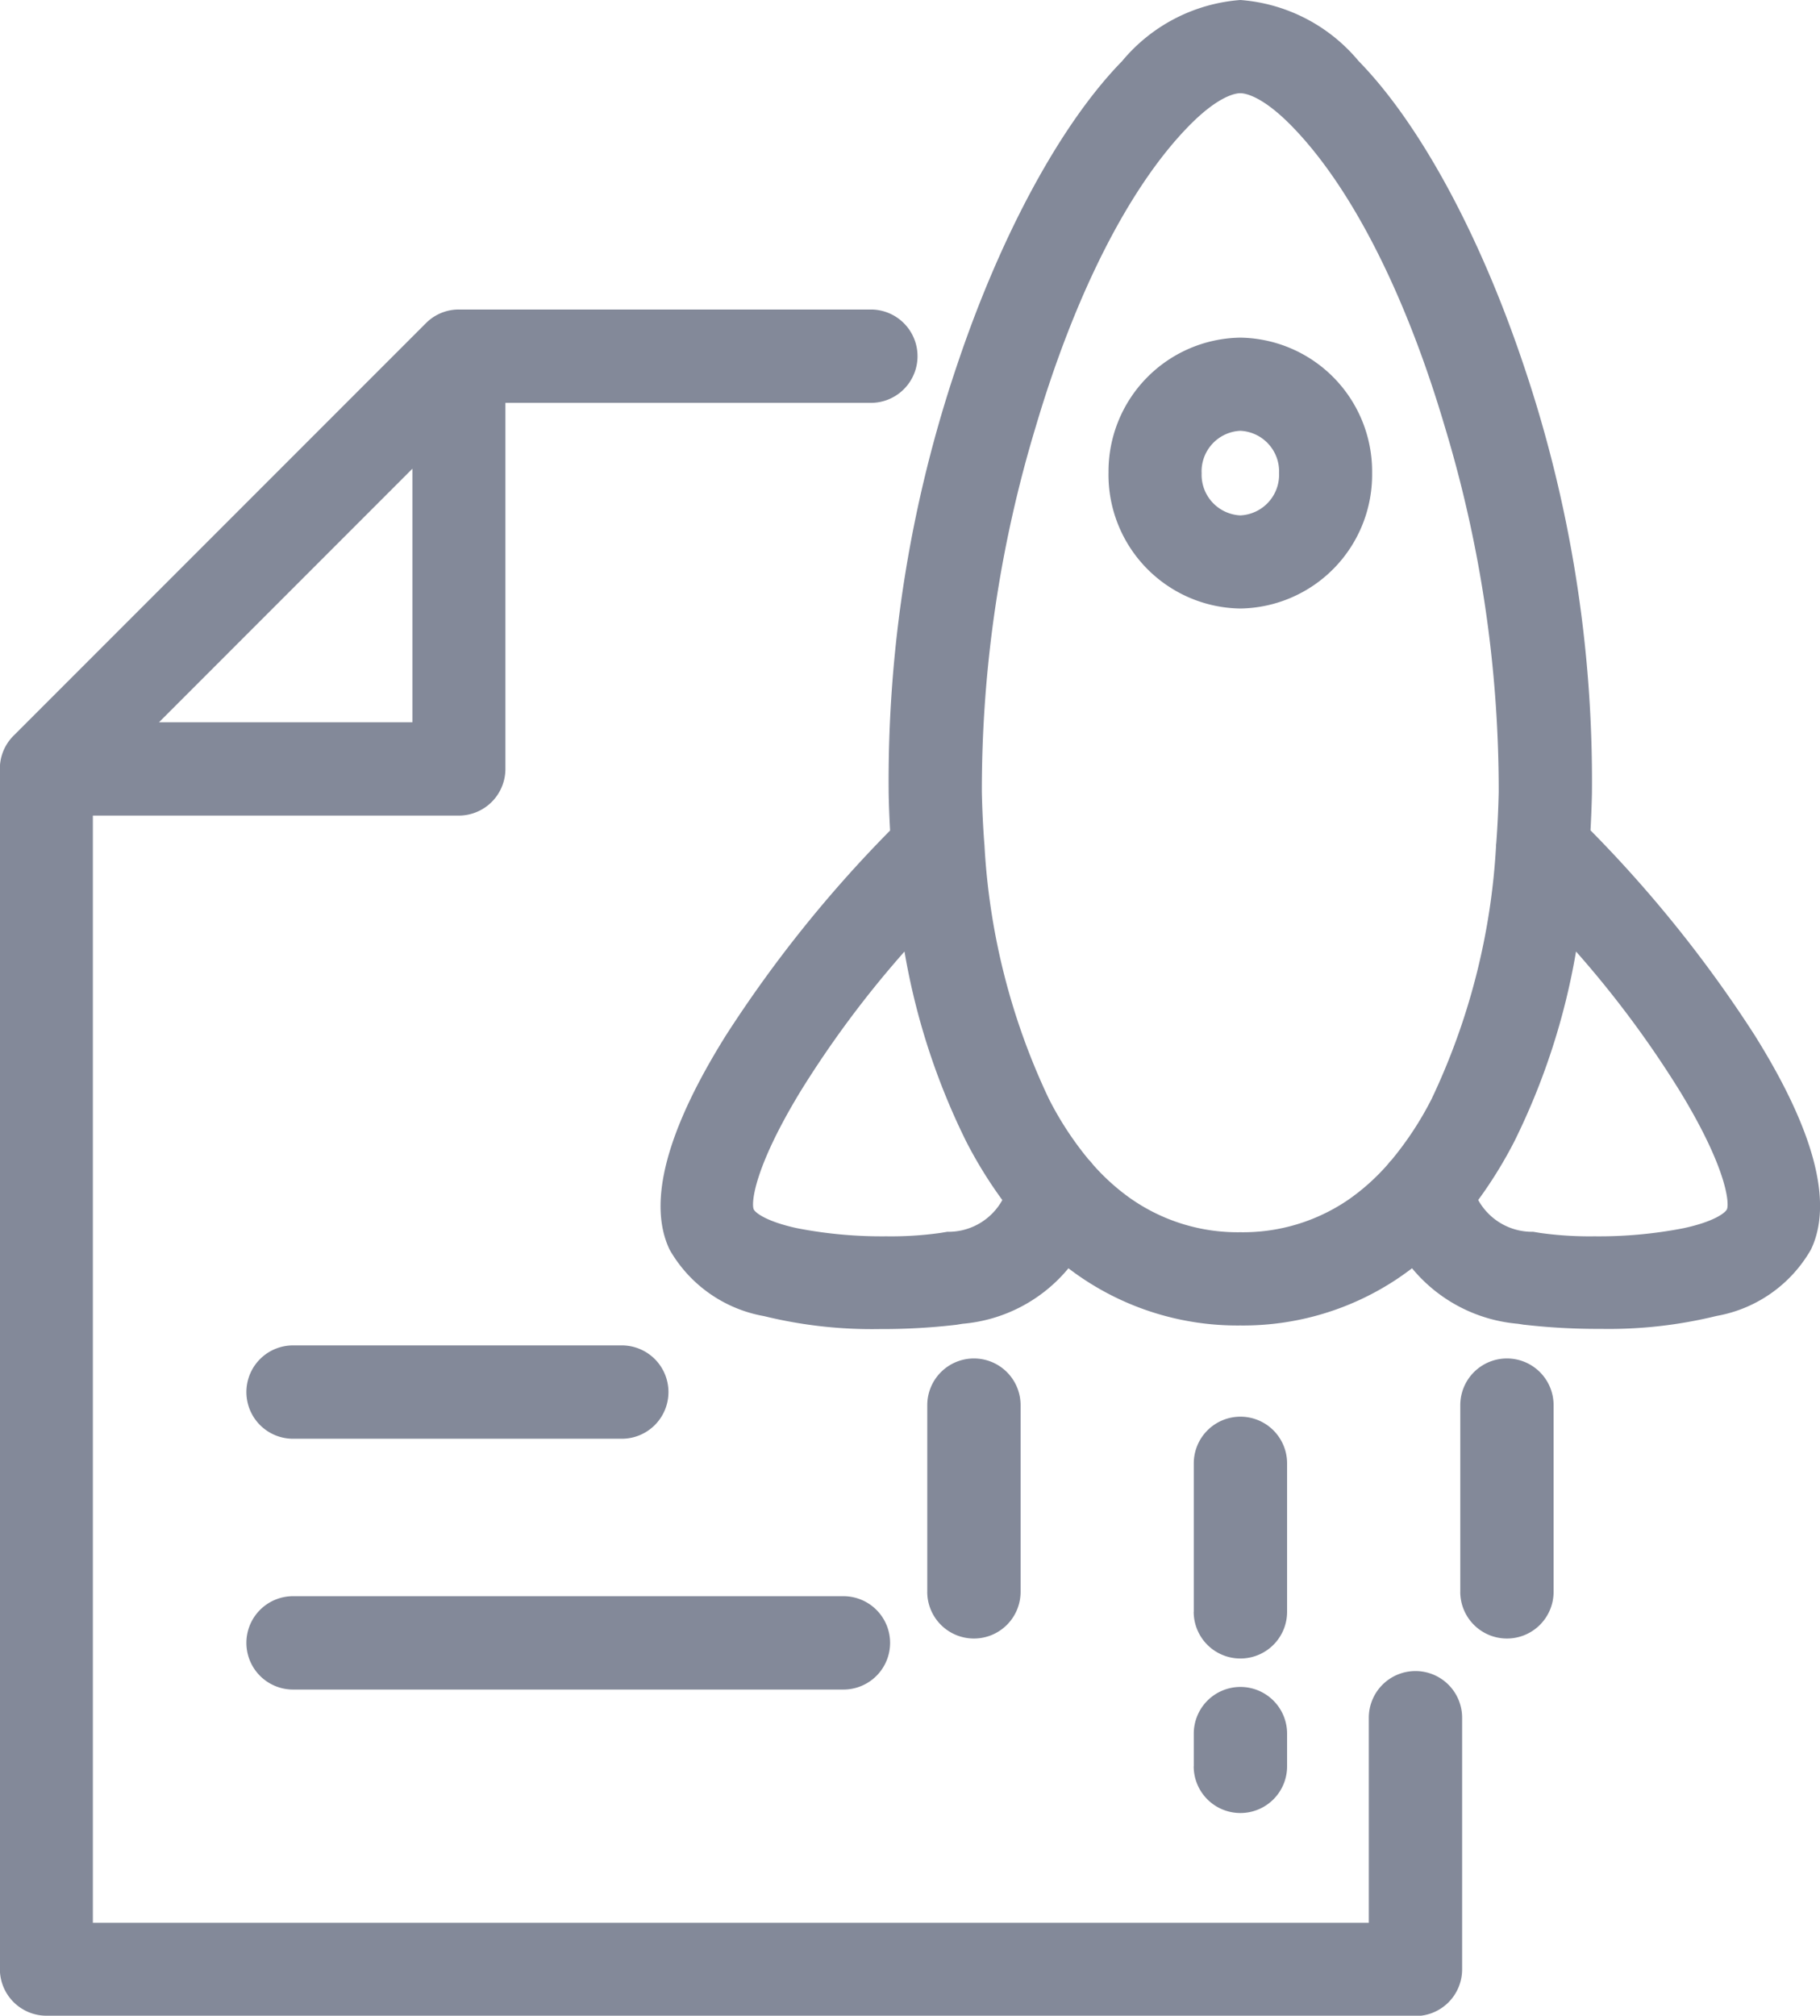
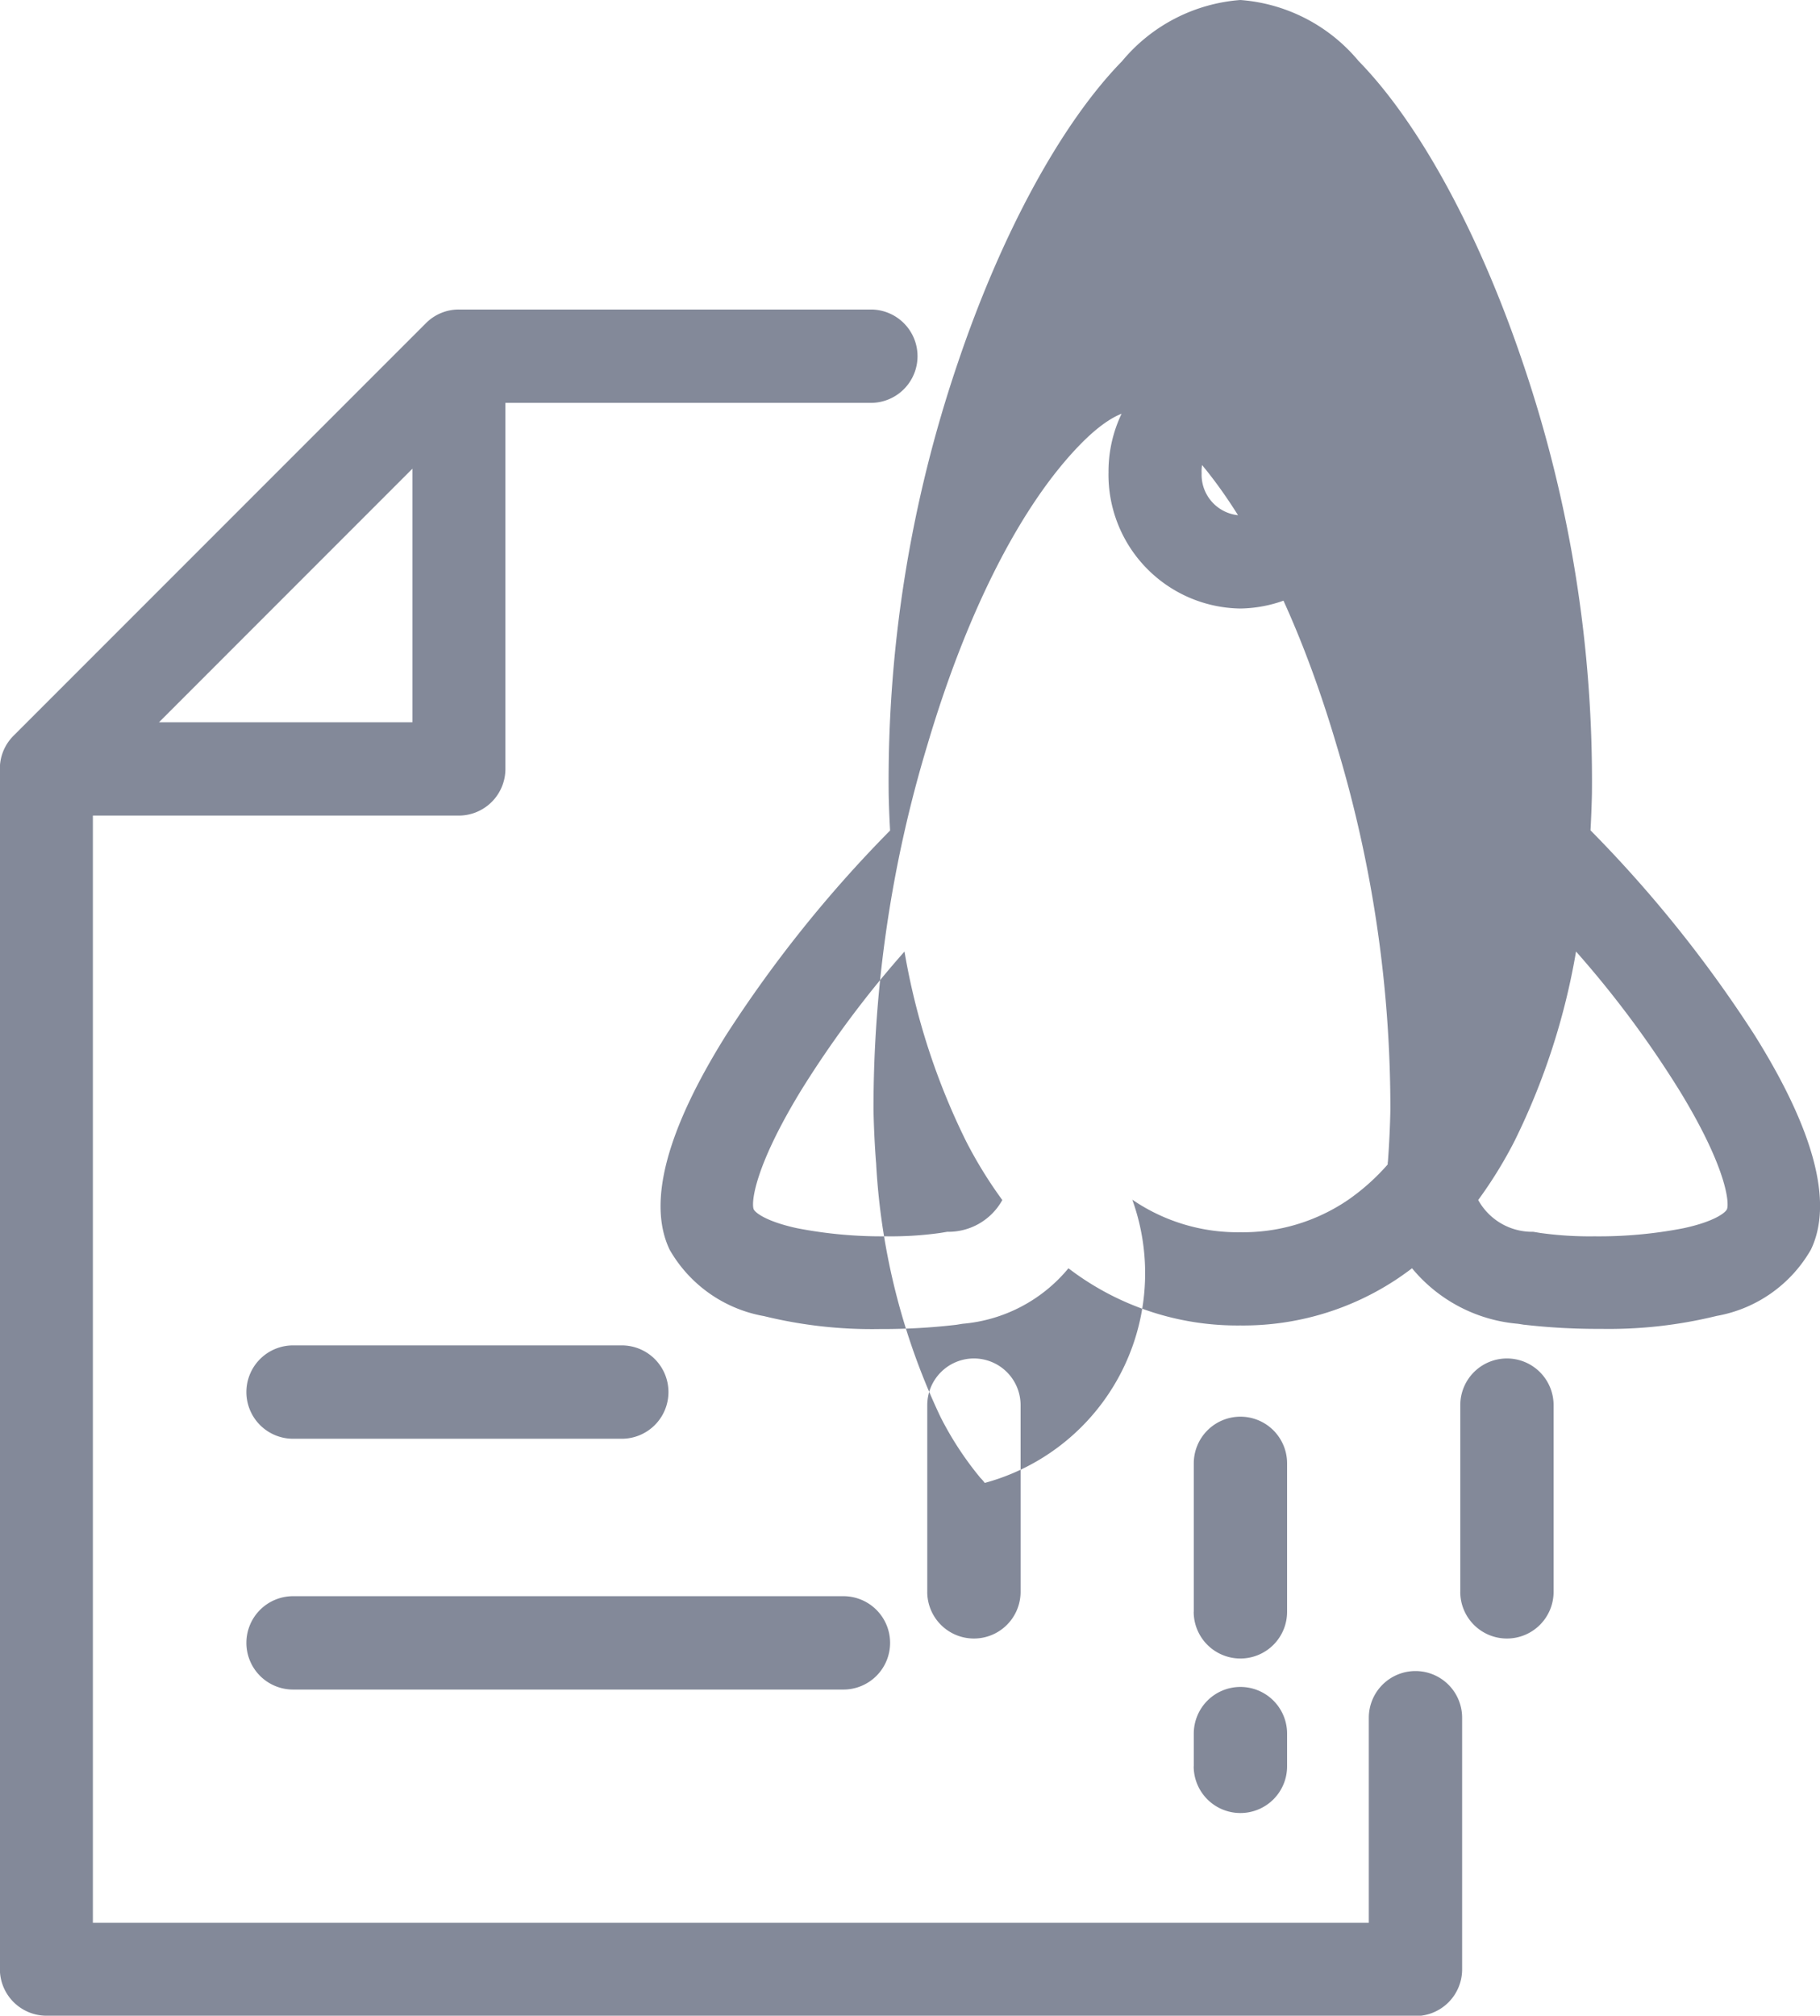
<svg xmlns="http://www.w3.org/2000/svg" width="74.117" height="82.051" viewBox="0 0 74.117 82.051">
  <g id="Grupo_729" data-name="Grupo 729" transform="translate(-1714.368 -1582.457)">
-     <path id="Trazado_973" data-name="Trazado 973" d="M1772.383-4483.949a1.9,1.9,0,0,1-1.9-1.9v-48.81a1.89,1.89,0,0,1,.556-1.392l16.795-16.794a1.88,1.88,0,0,1,1.341-.556l.094,0h16.684a1.9,1.9,0,0,1,1.9,1.9,1.9,1.9,0,0,1-1.9,1.9h-14.883v14.9a1.9,1.9,0,0,1-1.9,1.9h-14.9v45.07h51.961v-8.348a1.9,1.9,0,0,1,1.9-1.9,1.9,1.9,0,0,1,1.9,1.9v10.243a1.9,1.9,0,0,1-1.9,1.9Zm14.9-52.651v-10.321l-10.32,10.321Zm31.82,42.5v-1.332a1.9,1.9,0,0,1,1.9-1.9,1.9,1.9,0,0,1,1.9,1.9v1.332a1.9,1.9,0,0,1-1.9,1.9A1.9,1.9,0,0,1,1819.1-4494.1Zm-36.681-3.126a1.9,1.9,0,0,1-1.9-1.9,1.9,1.9,0,0,1,1.9-1.9h22.414a1.9,1.9,0,0,1,1.9,1.9,1.9,1.9,0,0,1-1.9,1.9Zm36.681-3.164v-6.043a1.9,1.9,0,0,1,1.9-1.9,1.9,1.9,0,0,1,1.9,1.9v6.043a1.9,1.9,0,0,1-1.9,1.9A1.9,1.9,0,0,1,1819.1-4500.392Zm10.853-.813v-7.6a1.9,1.9,0,0,1,1.9-1.9,1.9,1.9,0,0,1,1.9,1.9v7.6a1.9,1.9,0,0,1-1.9,1.9A1.9,1.9,0,0,1,1829.955-4501.206Zm-21.706,0v-7.6a1.9,1.9,0,0,1,1.9-1.9,1.9,1.9,0,0,1,1.9,1.9v7.6a1.9,1.9,0,0,1-1.9,1.9A1.9,1.9,0,0,1,1808.249-4501.206Zm-25.828-6.232a1.9,1.9,0,0,1-1.9-1.9,1.9,1.9,0,0,1,1.9-1.9h13.388a1.9,1.9,0,0,1,1.9,1.9,1.9,1.9,0,0,1-1.9,1.9Zm50.133-4.639c-.063-.012-.13-.022-.2-.033l-.053-.008a6.279,6.279,0,0,1-4.31-2.259q-.266.2-.54.388a11.313,11.313,0,0,1-6.457,1.94,11.316,11.316,0,0,1-6.457-1.94q-.274-.185-.539-.388a6.28,6.28,0,0,1-4.311,2.259l-.052.008-.2.033a25.894,25.894,0,0,1-3.12.174,18.445,18.445,0,0,1-4.715-.527,5.539,5.539,0,0,1-3.841-2.7c-.913-1.9-.142-4.841,2.294-8.733a51.683,51.683,0,0,1,6.682-8.334q-.042-.732-.058-1.476a52.8,52.8,0,0,1,2.824-17.583c1.781-5.27,4.217-9.738,6.682-12.259A6.936,6.936,0,0,1,1821-4566a6.931,6.931,0,0,1,4.812,2.481c2.465,2.52,4.9,6.989,6.682,12.259a52.768,52.768,0,0,1,2.823,17.583q-.017.743-.058,1.476a51.69,51.69,0,0,1,6.682,8.334c2.436,3.892,3.209,6.83,2.294,8.733a5.538,5.538,0,0,1-3.841,2.7,18.44,18.44,0,0,1-4.715.527A26.185,26.185,0,0,1,1832.554-4512.077Zm.364-3.783.024,0,.262.044a14.553,14.553,0,0,0,2.212.138,17.993,17.993,0,0,0,3.631-.33c1.233-.265,1.695-.62,1.767-.77.105-.254-.014-1.685-1.9-4.782a41.752,41.752,0,0,0-4.245-5.711,27.988,27.988,0,0,1-2.513,7.731,17.747,17.747,0,0,1-1.471,2.384A2.507,2.507,0,0,0,1832.918-4515.859Zm-29.843-5.7c-1.882,3.1-2,4.527-1.894,4.784.071.147.533.5,1.766.768a18,18,0,0,0,3.631.33,14.417,14.417,0,0,0,2.213-.139l.27-.045.015,0a2.508,2.508,0,0,0,2.229-1.292,17.8,17.8,0,0,1-1.471-2.385,28,28,0,0,1-2.513-7.731A41.843,41.843,0,0,0,1803.075-4521.556Zm13.524,4.391a7.6,7.6,0,0,0,4.4,1.325,7.6,7.6,0,0,0,4.4-1.325A8.842,8.842,0,0,0,1827-4518.6a1.83,1.83,0,0,1,.162-.188,13.384,13.384,0,0,0,1.629-2.484,27.534,27.534,0,0,0,2.621-10.28c0-.04,0-.08.009-.12q.077-1.027.1-2.086a51.068,51.068,0,0,0-2.193-14.866c-1.6-5.424-3.816-9.771-6.232-12.24-1.216-1.245-1.916-1.342-2.1-1.342s-.886.1-2.1,1.341c-2.416,2.471-4.628,6.817-6.231,12.241a51.064,51.064,0,0,0-2.193,14.866q.023,1.055.1,2.081c.005.045.009.091.01.136a27.528,27.528,0,0,0,2.62,10.27,13.363,13.363,0,0,0,1.619,2.472,1.9,1.9,0,0,1,.182.21A8.842,8.842,0,0,0,1816.6-4517.165Zm-.969-29.577a5.448,5.448,0,0,1,5.367-5.513,5.448,5.448,0,0,1,5.367,5.513,5.447,5.447,0,0,1-5.367,5.513A5.447,5.447,0,0,1,1815.63-4546.742Zm3.792,0a1.656,1.656,0,0,0,1.576,1.722,1.656,1.656,0,0,0,1.577-1.722,1.655,1.655,0,0,0-1.577-1.721A1.655,1.655,0,0,0,1819.422-4546.742Z" transform="translate(-56.12 6148.457)" fill="#838999" />
+     <path id="Trazado_973" data-name="Trazado 973" d="M1772.383-4483.949a1.9,1.9,0,0,1-1.9-1.9v-48.81a1.89,1.89,0,0,1,.556-1.392l16.795-16.794a1.88,1.88,0,0,1,1.341-.556l.094,0h16.684a1.9,1.9,0,0,1,1.9,1.9,1.9,1.9,0,0,1-1.9,1.9h-14.883v14.9a1.9,1.9,0,0,1-1.9,1.9h-14.9v45.07h51.961v-8.348a1.9,1.9,0,0,1,1.9-1.9,1.9,1.9,0,0,1,1.9,1.9v10.243a1.9,1.9,0,0,1-1.9,1.9Zm14.9-52.651v-10.321l-10.32,10.321Zm31.82,42.5v-1.332a1.9,1.9,0,0,1,1.9-1.9,1.9,1.9,0,0,1,1.9,1.9v1.332a1.9,1.9,0,0,1-1.9,1.9A1.9,1.9,0,0,1,1819.1-4494.1Zm-36.681-3.126a1.9,1.9,0,0,1-1.9-1.9,1.9,1.9,0,0,1,1.9-1.9h22.414a1.9,1.9,0,0,1,1.9,1.9,1.9,1.9,0,0,1-1.9,1.9Zm36.681-3.164v-6.043a1.9,1.9,0,0,1,1.9-1.9,1.9,1.9,0,0,1,1.9,1.9v6.043a1.9,1.9,0,0,1-1.9,1.9A1.9,1.9,0,0,1,1819.1-4500.392Zm10.853-.813v-7.6a1.9,1.9,0,0,1,1.9-1.9,1.9,1.9,0,0,1,1.9,1.9v7.6a1.9,1.9,0,0,1-1.9,1.9A1.9,1.9,0,0,1,1829.955-4501.206Zm-21.706,0v-7.6a1.9,1.9,0,0,1,1.9-1.9,1.9,1.9,0,0,1,1.9,1.9v7.6a1.9,1.9,0,0,1-1.9,1.9A1.9,1.9,0,0,1,1808.249-4501.206Zm-25.828-6.232a1.9,1.9,0,0,1-1.9-1.9,1.9,1.9,0,0,1,1.9-1.9h13.388a1.9,1.9,0,0,1,1.9,1.9,1.9,1.9,0,0,1-1.9,1.9Zm50.133-4.639c-.063-.012-.13-.022-.2-.033l-.053-.008a6.279,6.279,0,0,1-4.31-2.259q-.266.2-.54.388a11.313,11.313,0,0,1-6.457,1.94,11.316,11.316,0,0,1-6.457-1.94q-.274-.185-.539-.388a6.28,6.28,0,0,1-4.311,2.259l-.052.008-.2.033a25.894,25.894,0,0,1-3.12.174,18.445,18.445,0,0,1-4.715-.527,5.539,5.539,0,0,1-3.841-2.7c-.913-1.9-.142-4.841,2.294-8.733a51.683,51.683,0,0,1,6.682-8.334q-.042-.732-.058-1.476a52.8,52.8,0,0,1,2.824-17.583c1.781-5.27,4.217-9.738,6.682-12.259A6.936,6.936,0,0,1,1821-4566a6.931,6.931,0,0,1,4.812,2.481c2.465,2.52,4.9,6.989,6.682,12.259a52.768,52.768,0,0,1,2.823,17.583q-.017.743-.058,1.476a51.69,51.69,0,0,1,6.682,8.334c2.436,3.892,3.209,6.83,2.294,8.733a5.538,5.538,0,0,1-3.841,2.7,18.44,18.44,0,0,1-4.715.527A26.185,26.185,0,0,1,1832.554-4512.077Zm.364-3.783.024,0,.262.044a14.553,14.553,0,0,0,2.212.138,17.993,17.993,0,0,0,3.631-.33c1.233-.265,1.695-.62,1.767-.77.105-.254-.014-1.685-1.9-4.782a41.752,41.752,0,0,0-4.245-5.711,27.988,27.988,0,0,1-2.513,7.731,17.747,17.747,0,0,1-1.471,2.384A2.507,2.507,0,0,0,1832.918-4515.859Zm-29.843-5.7c-1.882,3.1-2,4.527-1.894,4.784.071.147.533.5,1.766.768a18,18,0,0,0,3.631.33,14.417,14.417,0,0,0,2.213-.139l.27-.045.015,0a2.508,2.508,0,0,0,2.229-1.292,17.8,17.8,0,0,1-1.471-2.385,28,28,0,0,1-2.513-7.731A41.843,41.843,0,0,0,1803.075-4521.556Zm13.524,4.391a7.6,7.6,0,0,0,4.4,1.325,7.6,7.6,0,0,0,4.4-1.325A8.842,8.842,0,0,0,1827-4518.6c0-.04,0-.08.009-.12q.077-1.027.1-2.086a51.068,51.068,0,0,0-2.193-14.866c-1.6-5.424-3.816-9.771-6.232-12.24-1.216-1.245-1.916-1.342-2.1-1.342s-.886.1-2.1,1.341c-2.416,2.471-4.628,6.817-6.231,12.241a51.064,51.064,0,0,0-2.193,14.866q.023,1.055.1,2.081c.005.045.009.091.01.136a27.528,27.528,0,0,0,2.62,10.27,13.363,13.363,0,0,0,1.619,2.472,1.9,1.9,0,0,1,.182.21A8.842,8.842,0,0,0,1816.6-4517.165Zm-.969-29.577a5.448,5.448,0,0,1,5.367-5.513,5.448,5.448,0,0,1,5.367,5.513,5.447,5.447,0,0,1-5.367,5.513A5.447,5.447,0,0,1,1815.63-4546.742Zm3.792,0a1.656,1.656,0,0,0,1.576,1.722,1.656,1.656,0,0,0,1.577-1.722,1.655,1.655,0,0,0-1.577-1.721A1.655,1.655,0,0,0,1819.422-4546.742Z" transform="translate(-56.12 6148.457)" fill="#838999" />
  </g>
</svg>